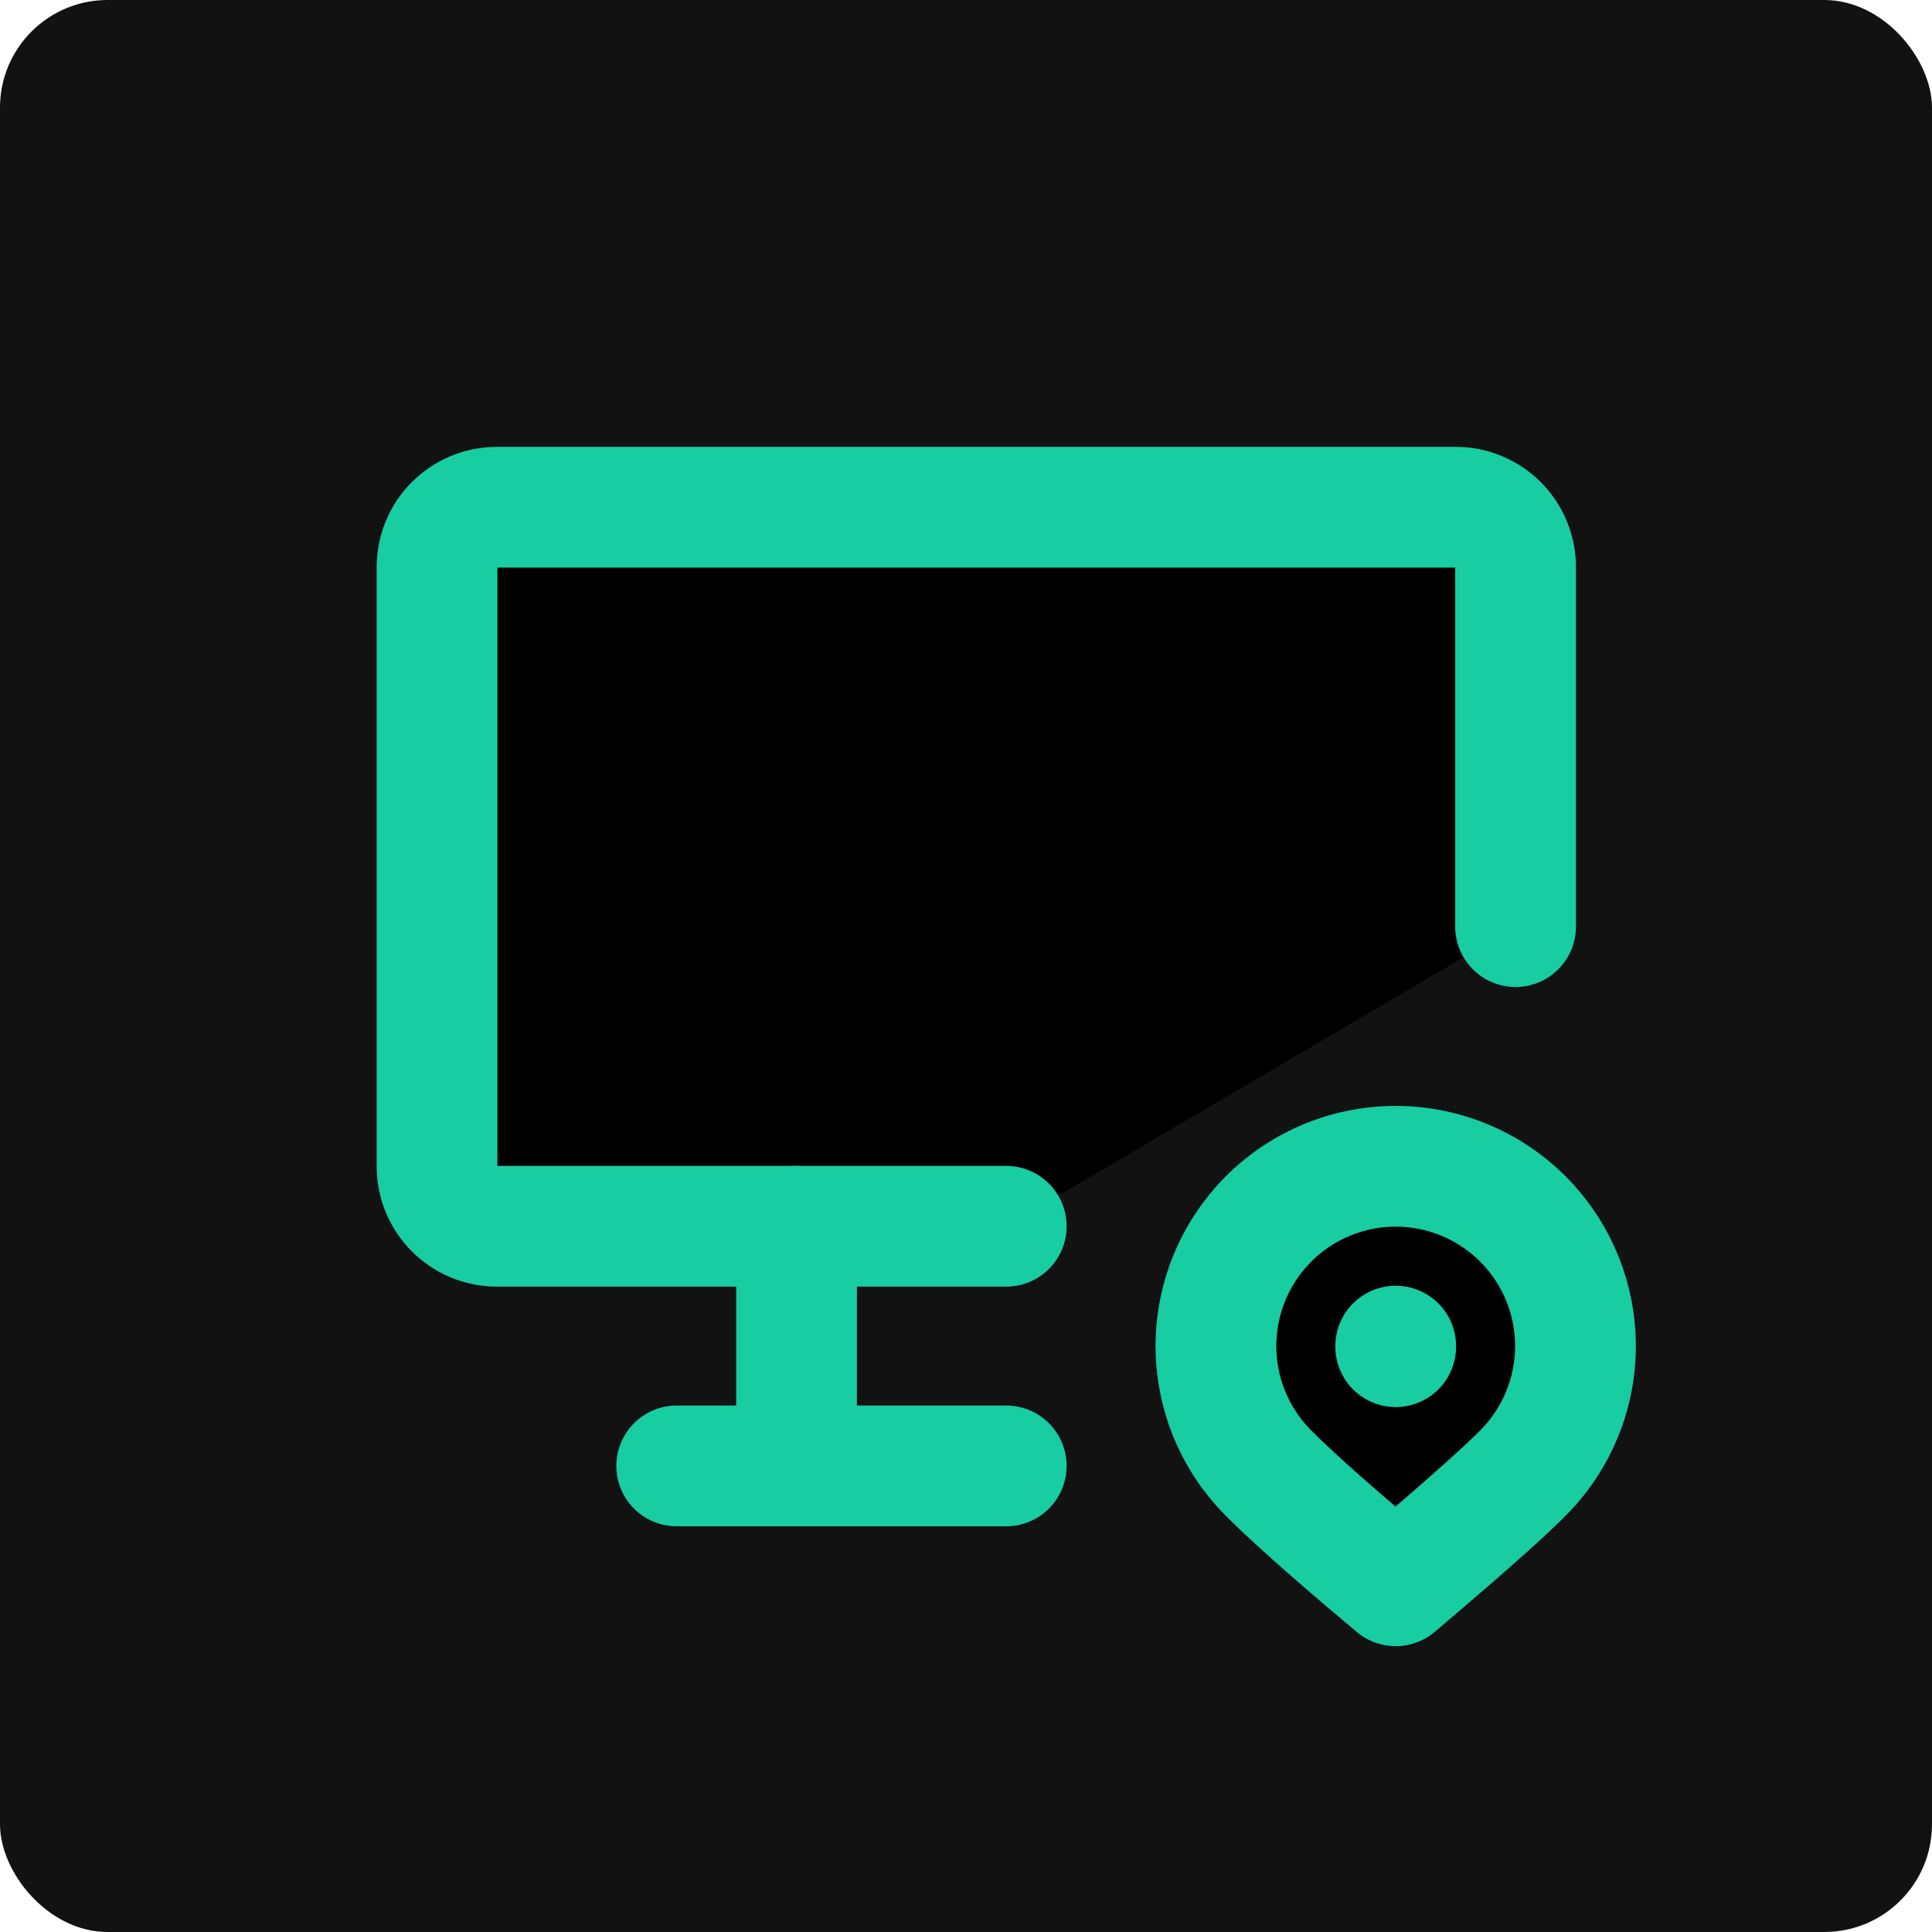
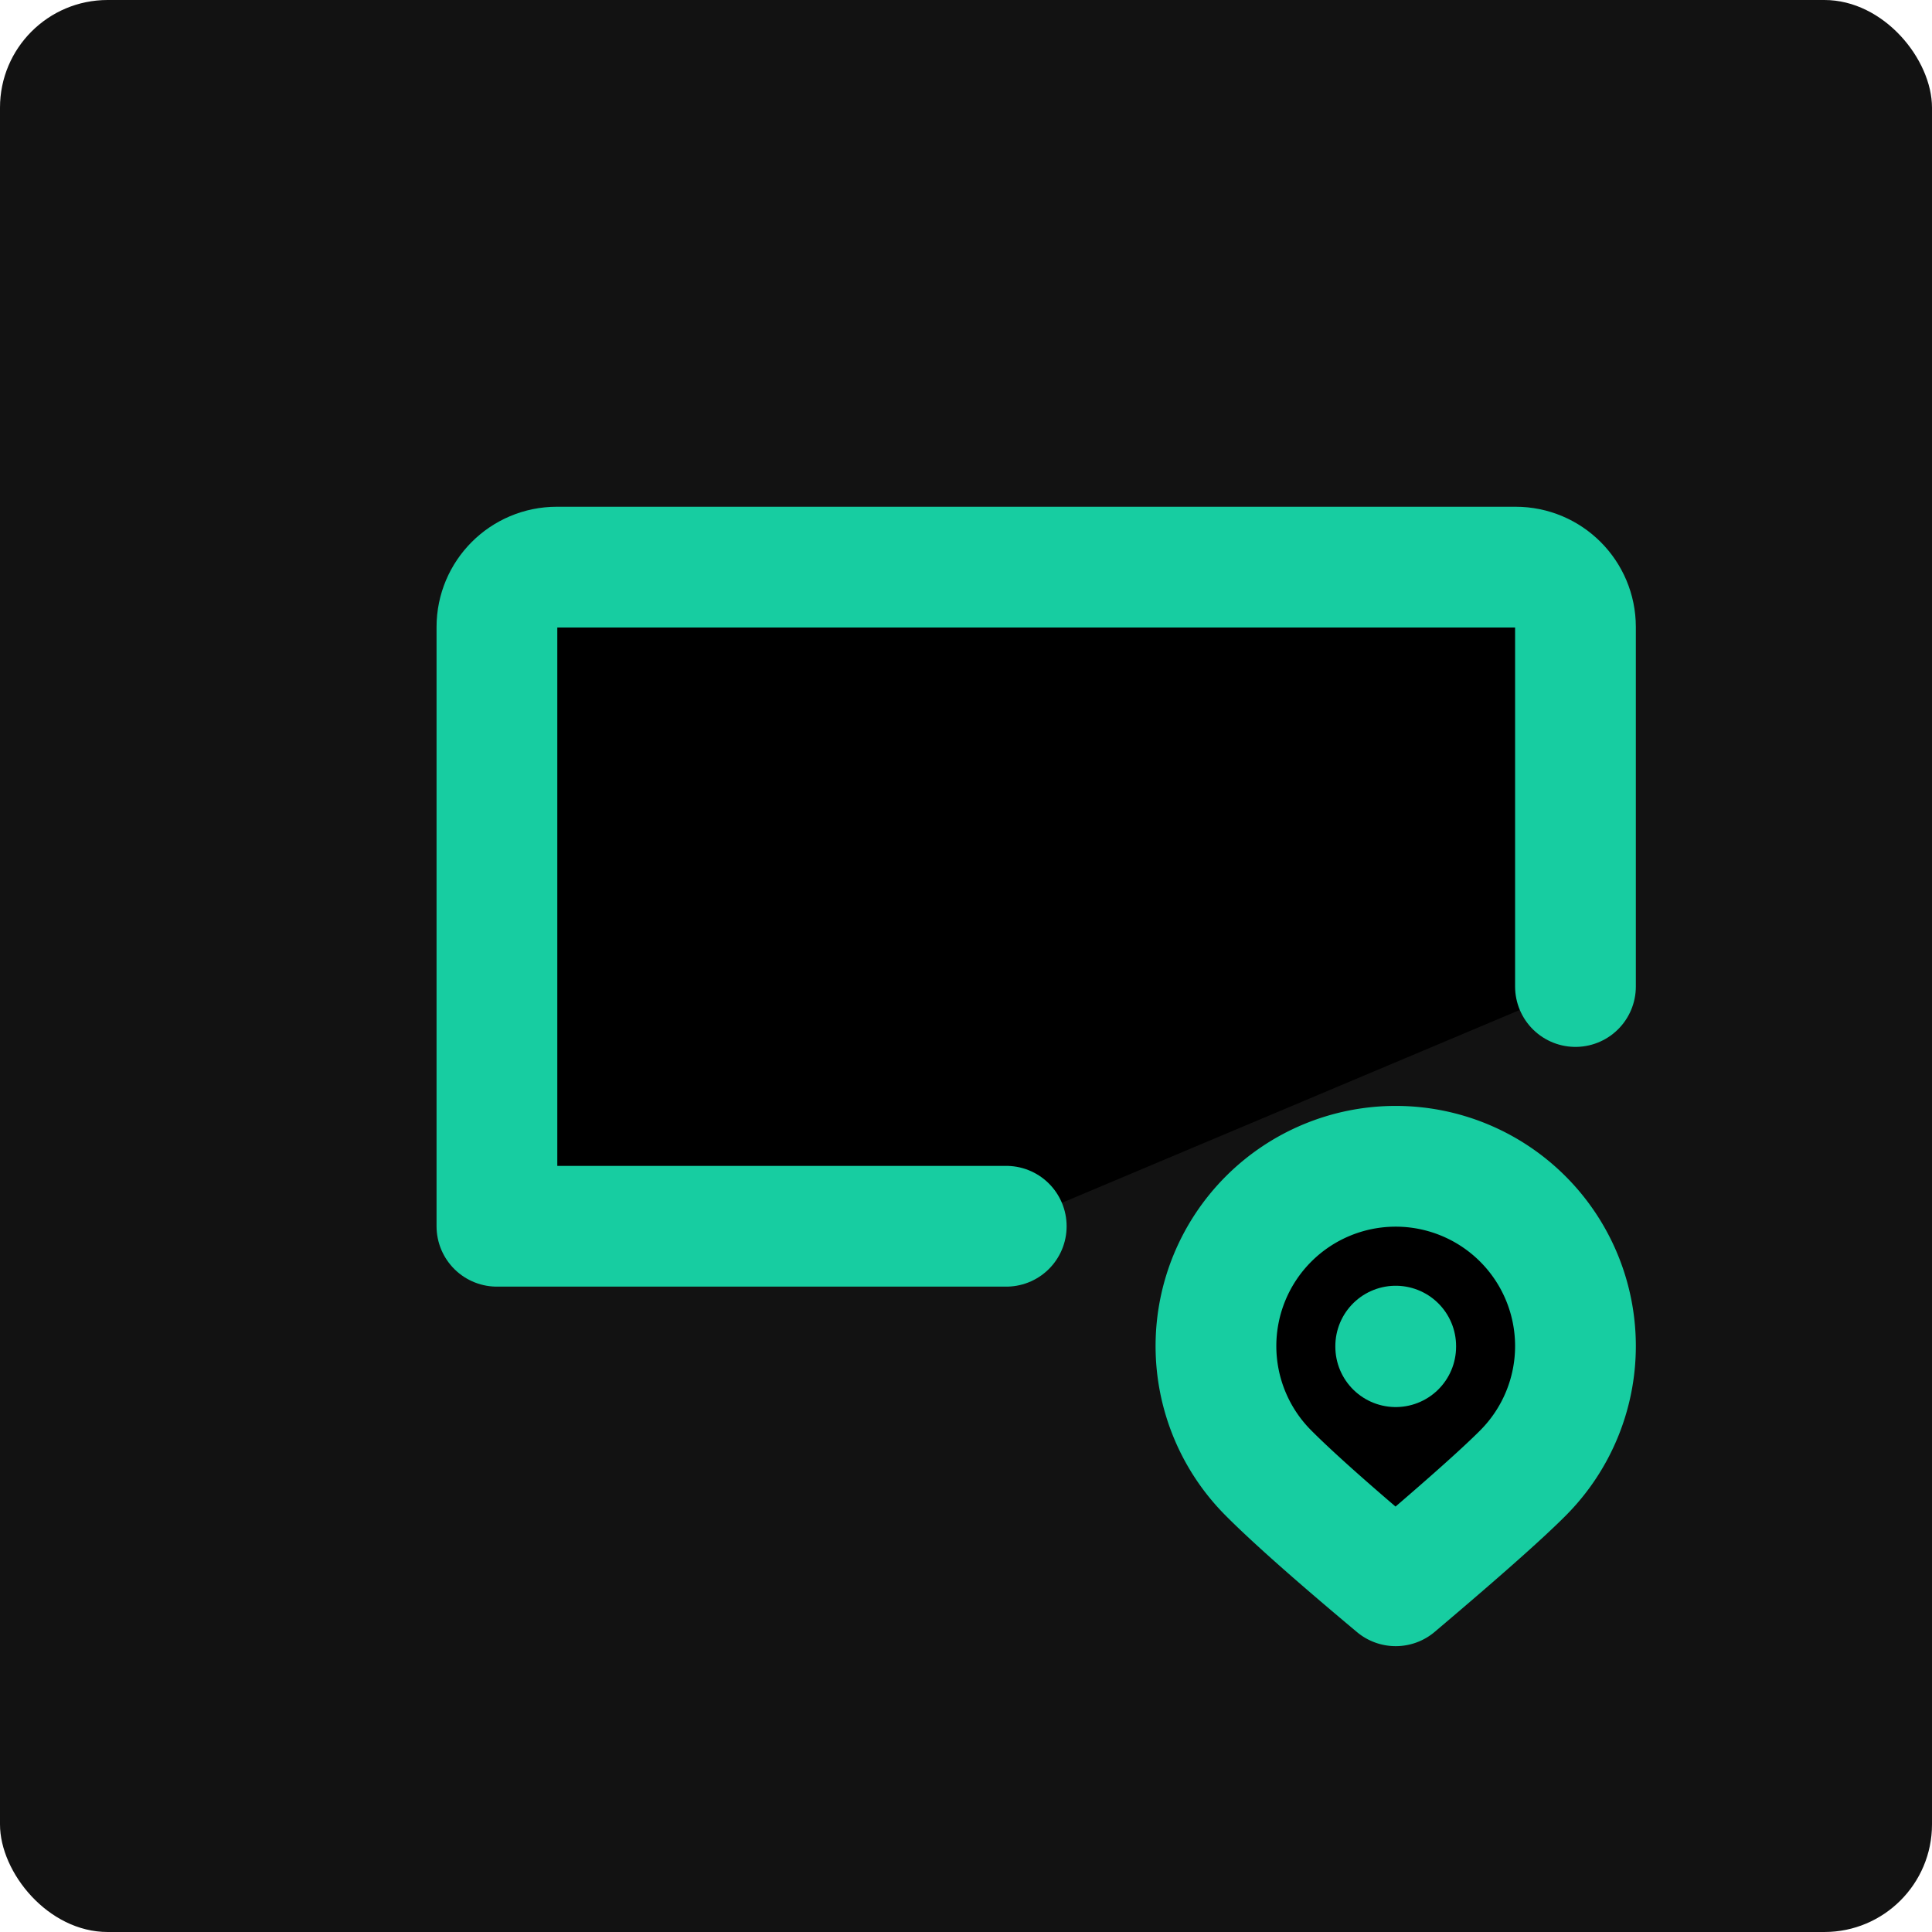
<svg xmlns="http://www.w3.org/2000/svg" version="1.1" viewBox="0 0 24 24" xml:space="preserve">
  <rect width="24" height="24" ry="1.337" fill="#121212" stroke-linejoin="round" stroke-miterlimit="8.2" stroke-width="10" />
  <g stroke-linecap="round" stroke-linejoin="round" stroke-width="1.5" stroke="#17cda1">
-     <path d="m12.5 15.233h-6.327c-0.411 0-0.744-0.333-0.744-0.744v-7.444c0-0.411 0.333-0.744 0.744-0.744h11.91c0.411-2e-7 0.744 0.333 0.744 0.744v4.466" />
+     <path d="m12.5 15.233h-6.327v-7.444c0-0.411 0.333-0.744 0.744-0.744h11.91c0.411-2e-7 0.744 0.333 0.744 0.744v4.466" />
    <path d="m18.917 18.3a2.233 2.233 0 1 0-3.158 0c0.311 0.312 0.837 0.778 1.579 1.399 0.782-0.662 1.309-1.128 1.579-1.399z" />
    <path d="m17.338 16.722v0.007" />
-     <path d="m8.406 18.21h4.094" />
-     <path d="m9.895 15.233v2.977" />
  </g>
</svg>